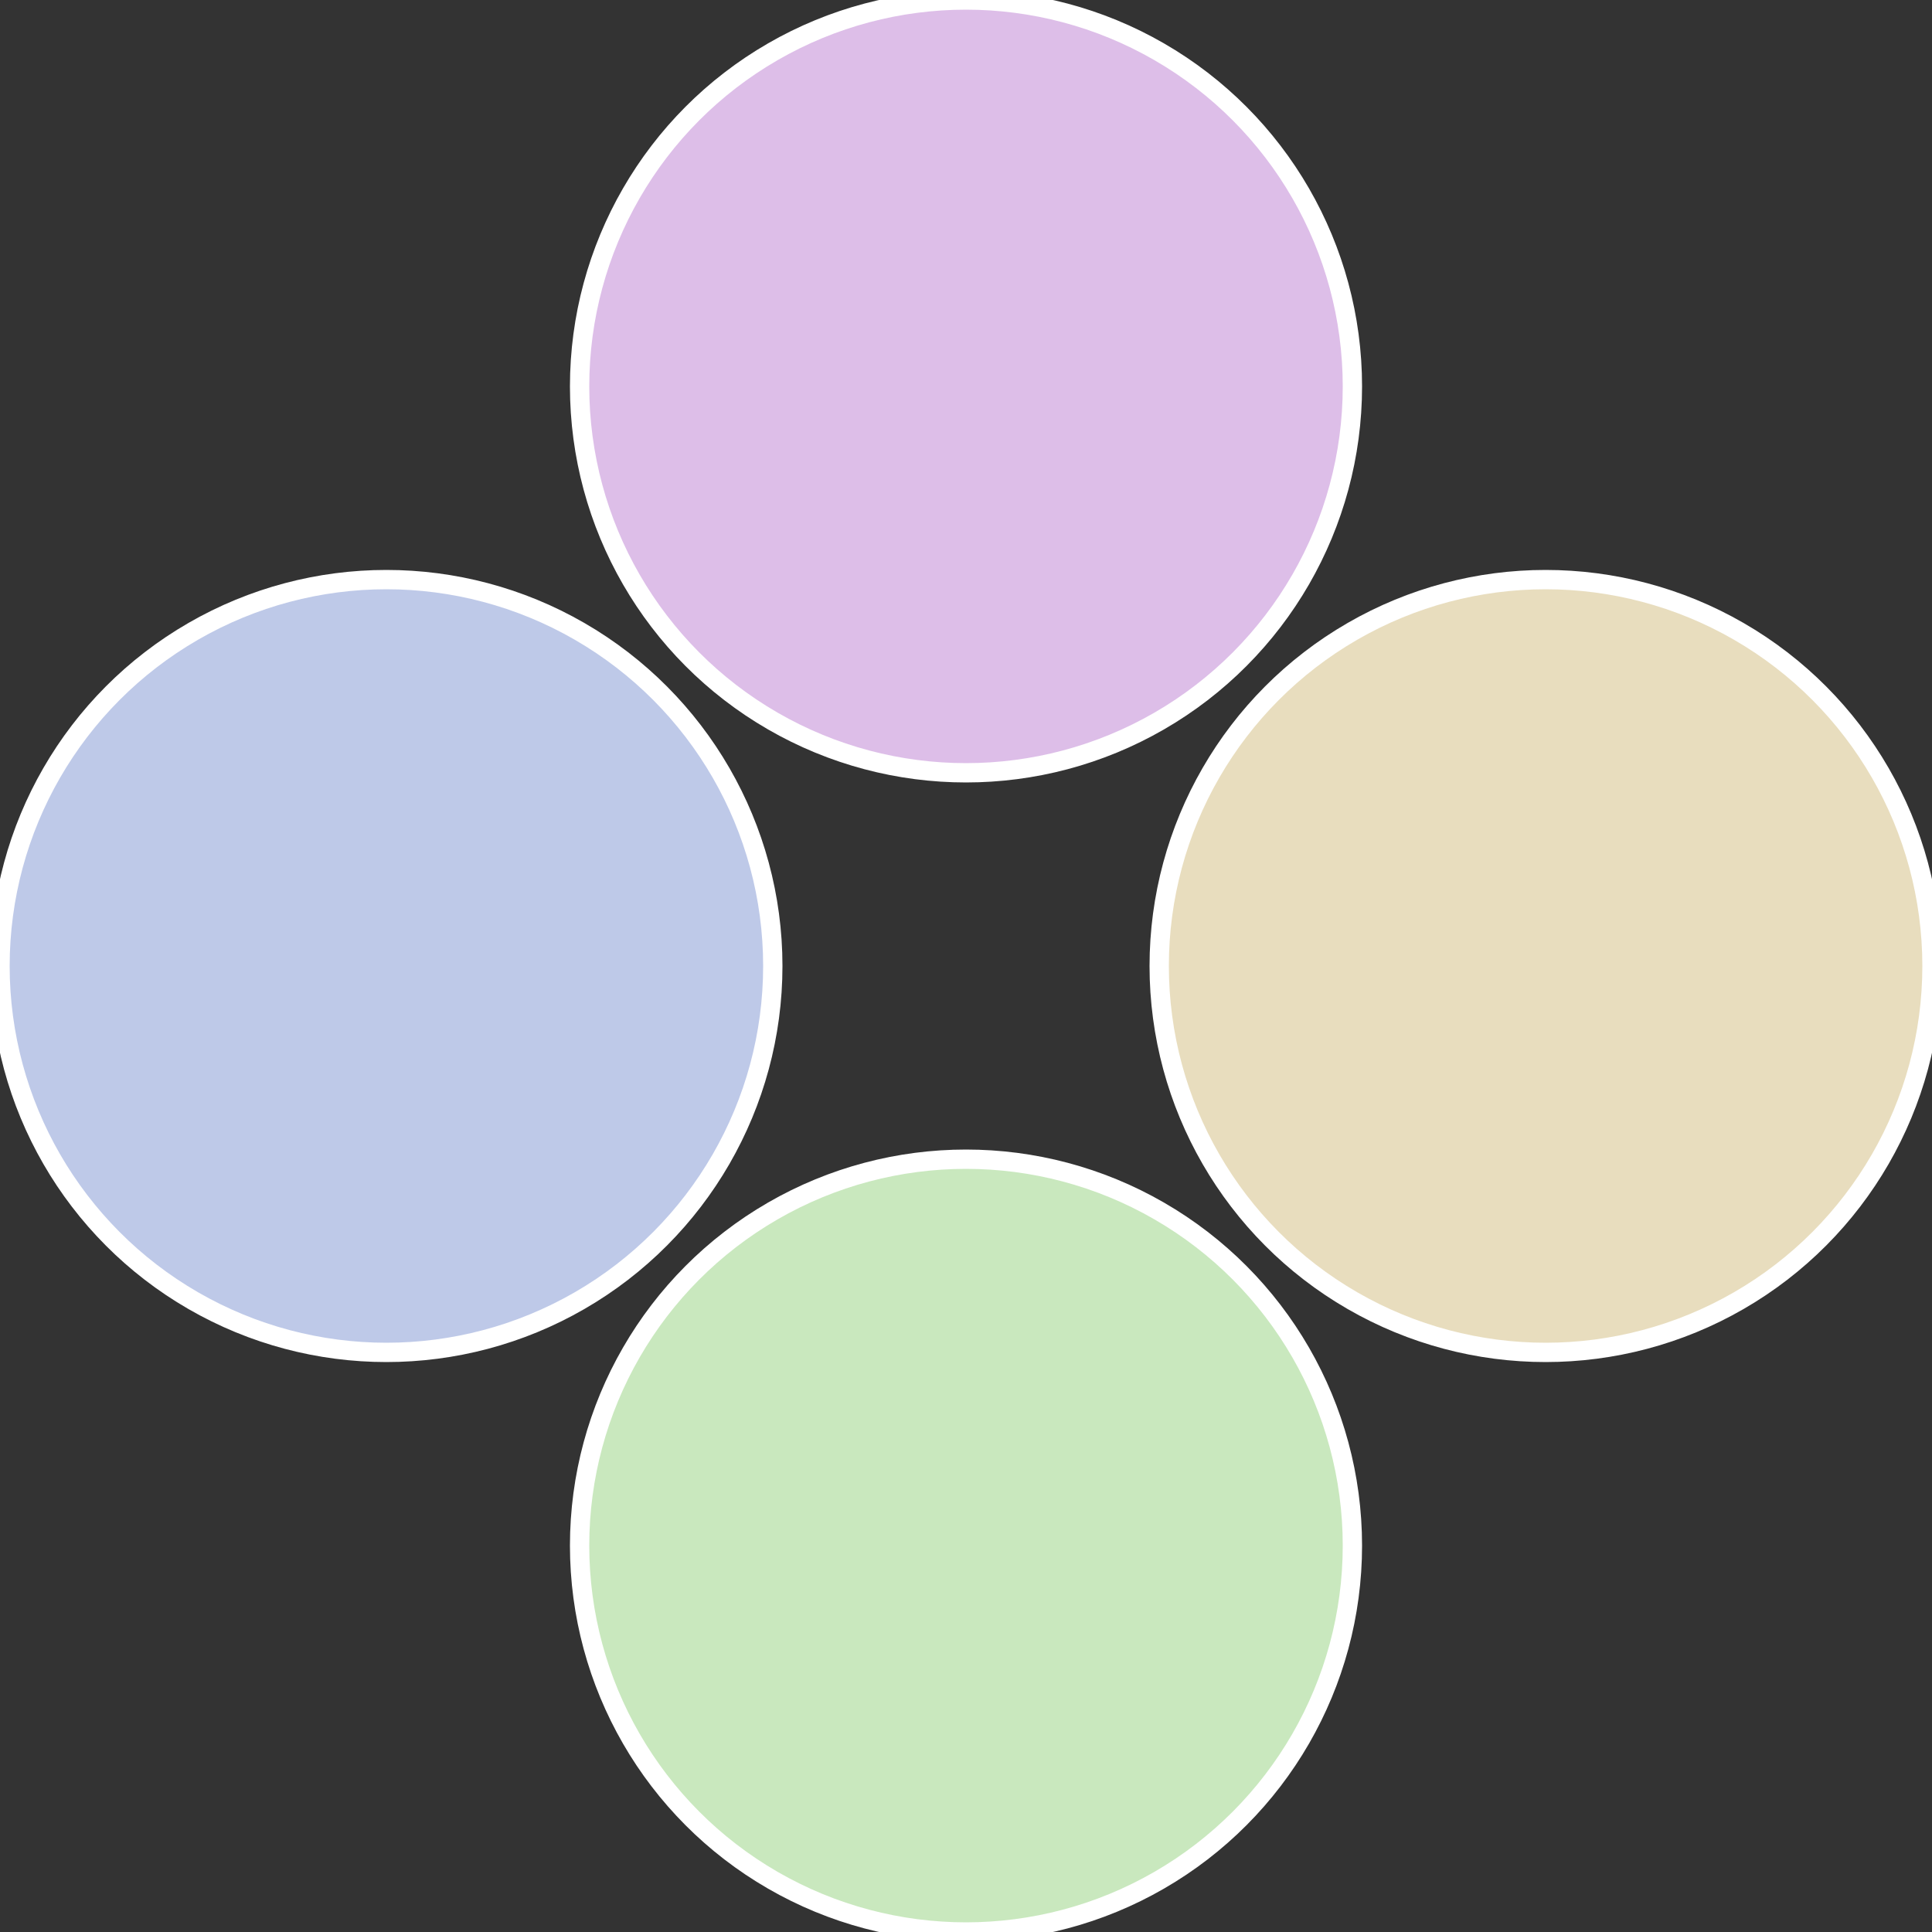
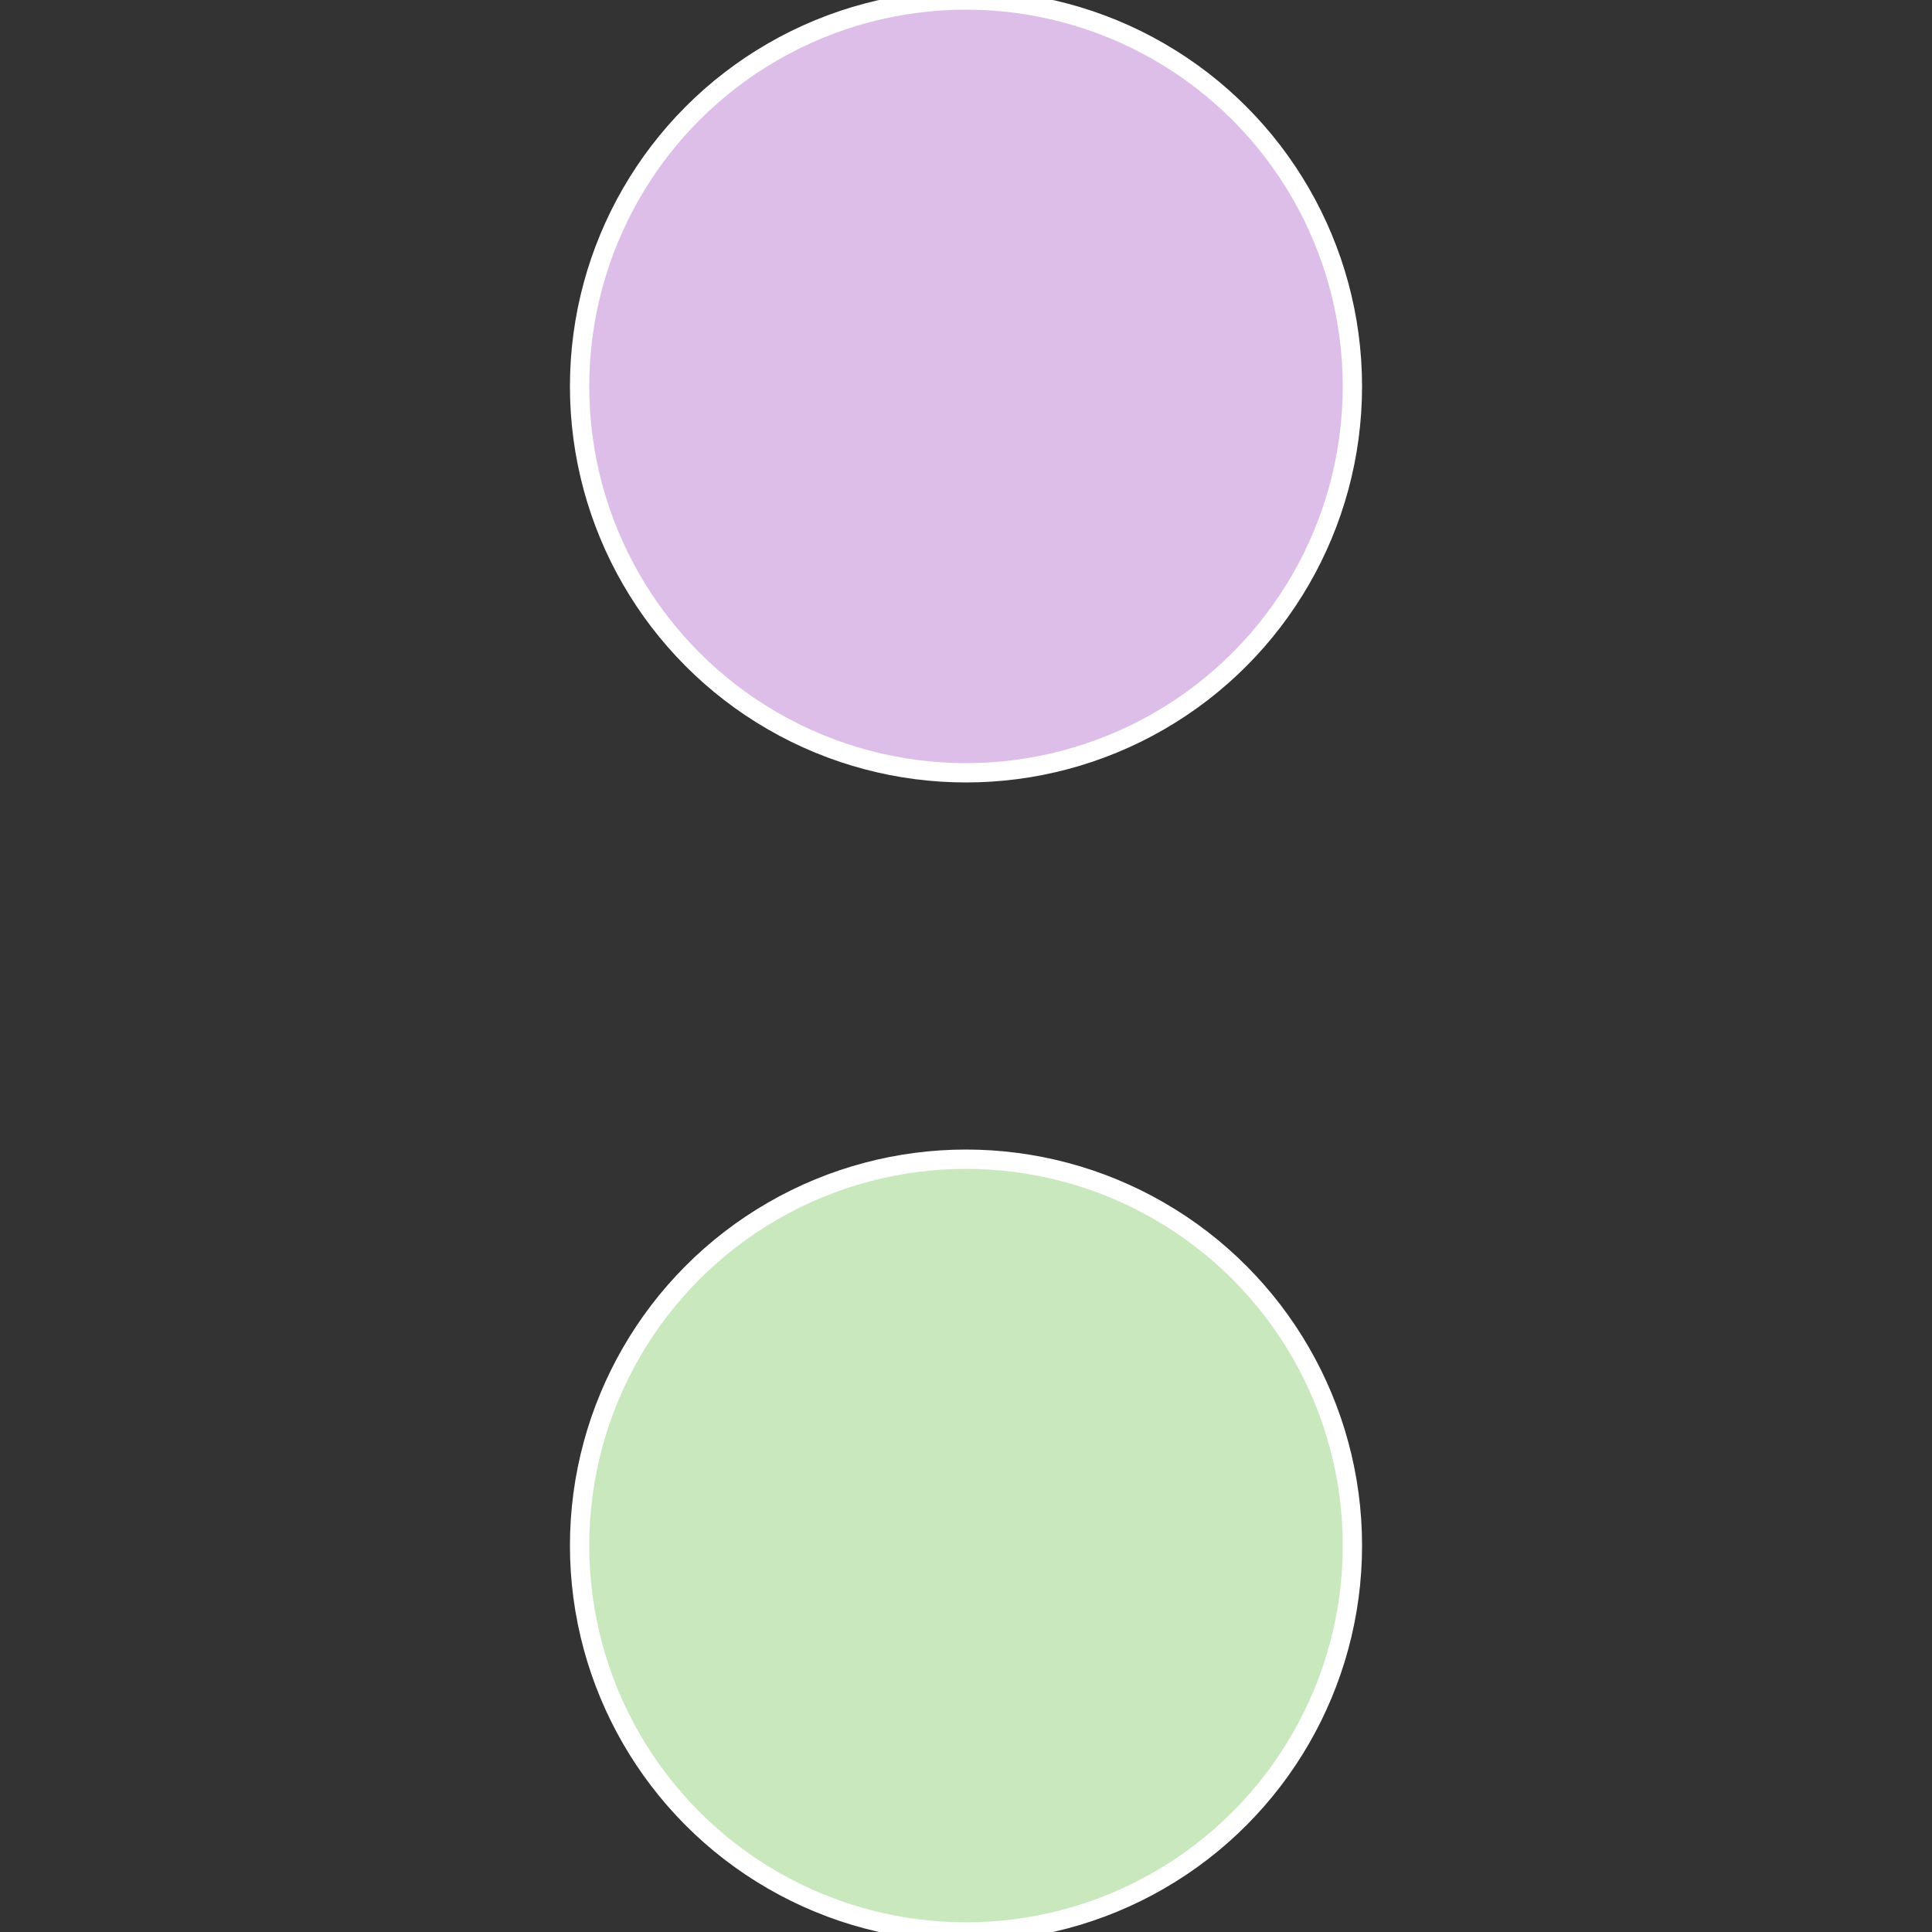
<svg xmlns="http://www.w3.org/2000/svg" width="500" height="500" viewBox="-1 -1 2 2">
  <rect x="-1" y="-1" width="2" height="2" fill="#333333" stroke="none" />
-   <circle cx="0.6" cy="0" r="0.4" fill="#e8ddbe" stroke="#fff" stroke-width="1%" />
  <circle cx="3.6739403974421E-17" cy="0.6" r="0.4" fill="#c9e8be" stroke="#fff" stroke-width="1%" />
-   <circle cx="-0.6" cy="7.3478807948841E-17" r="0.4" fill="#bec9e8" stroke="#fff" stroke-width="1%" />
  <circle cx="-1.1021821192326E-16" cy="-0.6" r="0.4" fill="#ddbee8" stroke="#fff" stroke-width="1%" />
</svg>